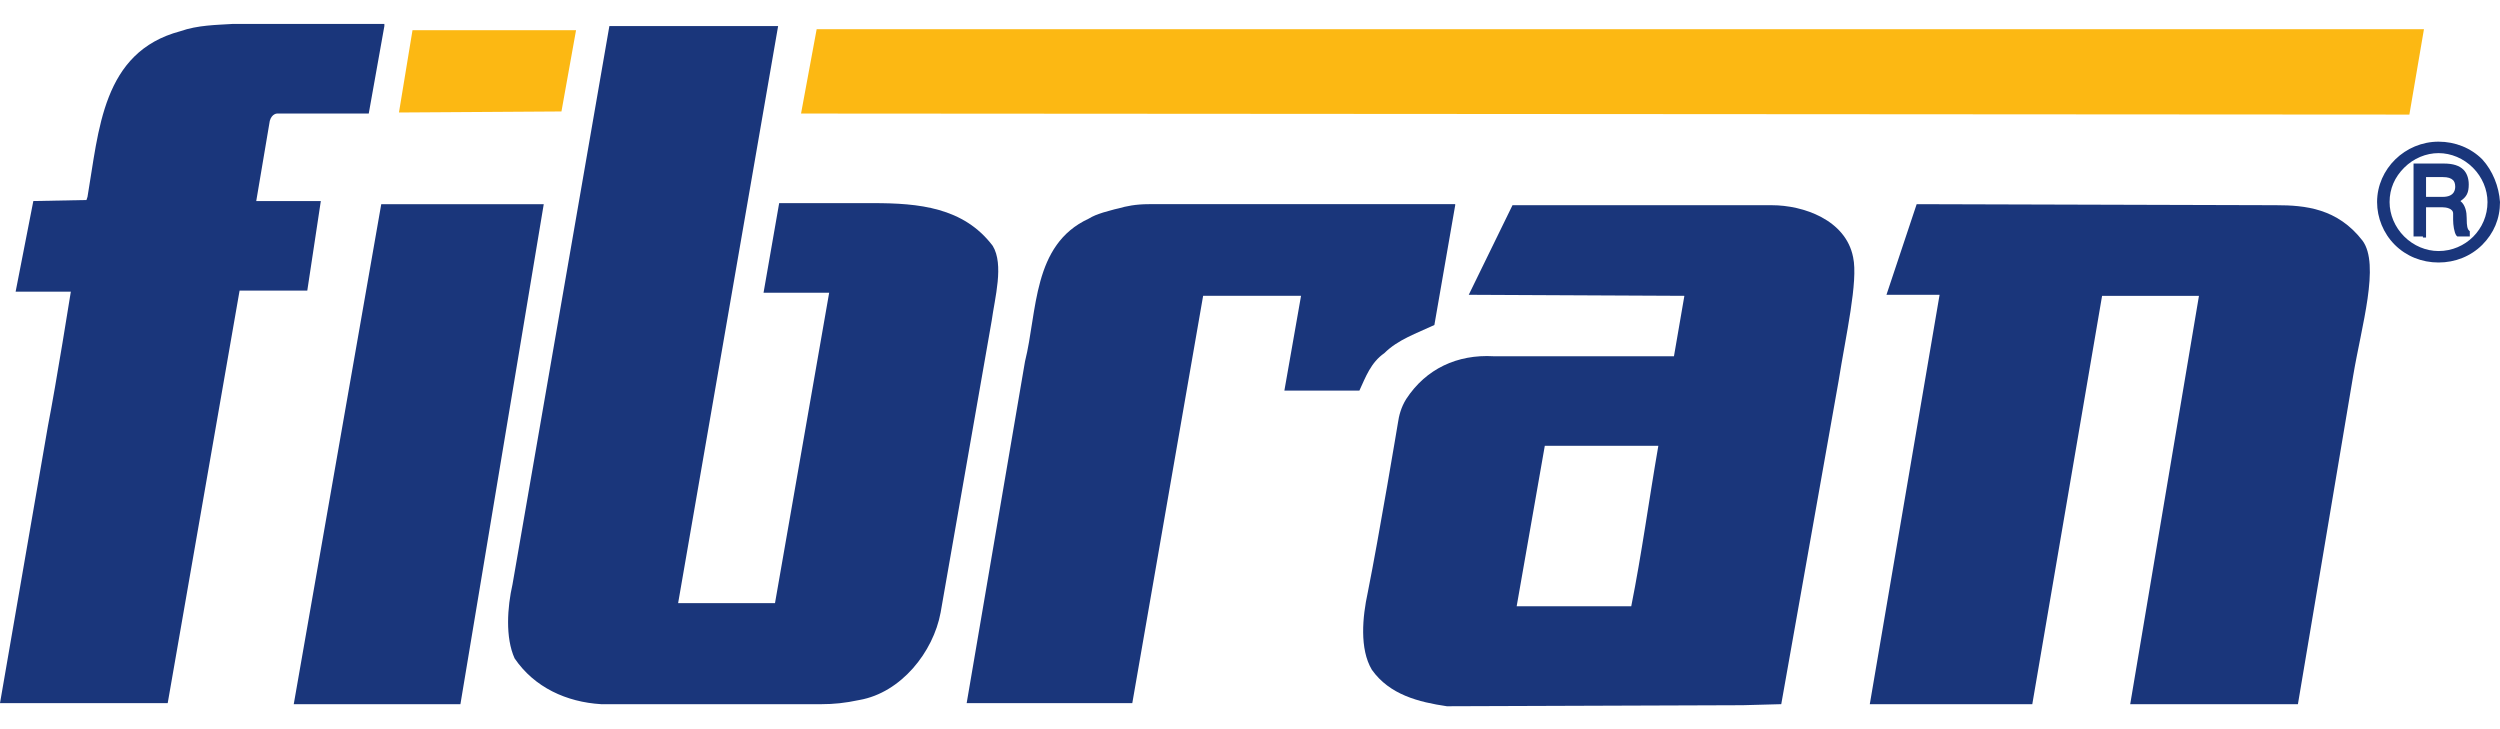
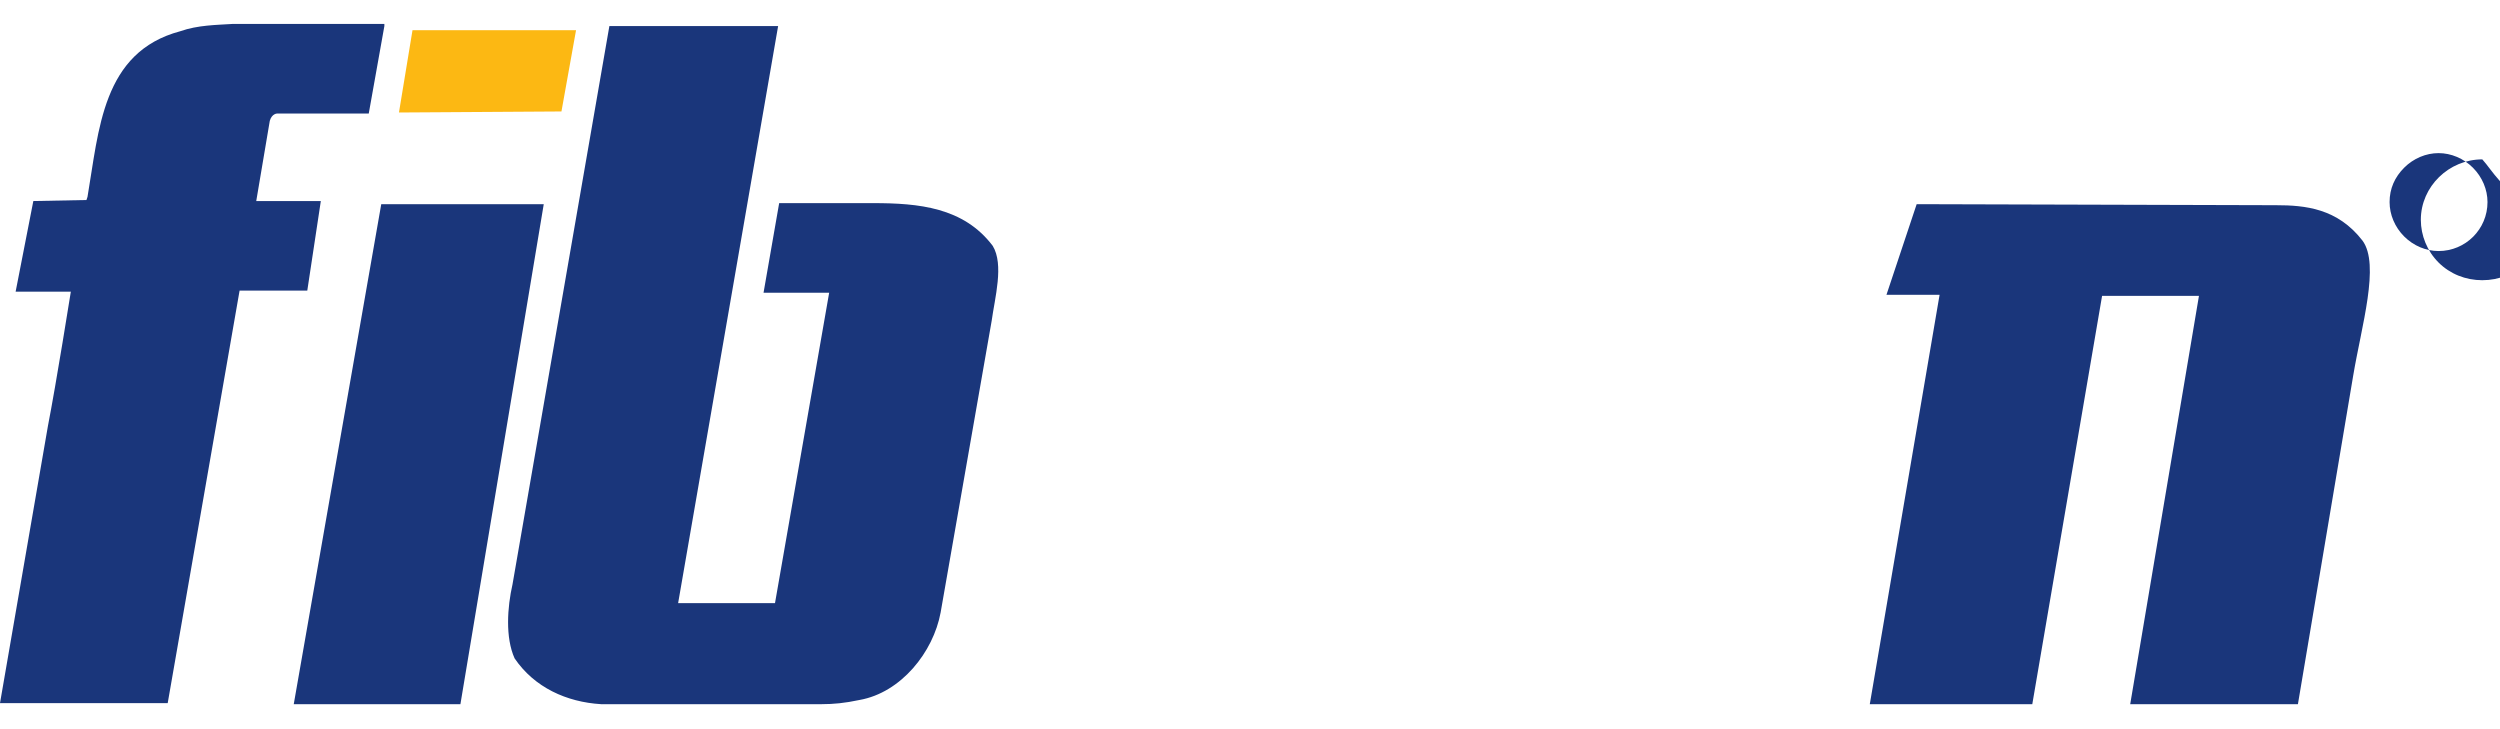
<svg xmlns="http://www.w3.org/2000/svg" version="1.1" id="Layer_1" x="0px" y="0px" viewBox="0 0 240 70" style="enable-background:new 0 0 240 70;" xml:space="preserve">
  <style type="text/css">
	.st0{fill:#1A367B;}
	.st1{fill:#FCB813;}
</style>
  <g>
    <g>
      <path class="st0" d="M36.9,2.5l-1.5,8.4h-8.8c0,0-0.5,0-0.7,0.7l-1.3,7.7h6.2l-1.3,8.6H23l-6.9,39.6H0l4.6-26.6    c0.8-4.1,2.2-12.9,2.2-12.9H1.5l1.7-8.7l5.1-0.1l0.1-0.3C9.5,12.5,9.8,5,17.3,3c1.7-0.6,3.5-0.6,5-0.7h4.1h10.5V2.5z" />
      <polygon class="st0" points="52.2,19.6 44.2,67.6 28.2,67.6 36.6,19.6   " />
      <path class="st0" d="M218.5,19.7c2.8,0,5.9,0.3,8.3,3.4c1.7,2.3-0.1,8.2-0.9,13l-5.3,31.5h-16.1l6.6-39.2h-9.3l-6.7,39.2h-15.6    l6.7-39.3h-5.1l2.9-8.7L218.5,19.7L218.5,19.7z" />
-       <path class="st0" d="M139.7,19.7l-2,11.5c-1.7,0.8-3.5,1.4-4.8,2.7c-1.3,0.9-1.8,2.3-2.4,3.6h-7.2l1.6-9.1h-9.4l-6.8,39.1H92.8    l5.6-32.8c1.2-4.8,0.7-11.2,6.1-13.7c0.5-0.3,0.8-0.4,1.4-0.6c0.4-0.1,1-0.3,1.5-0.4c0.7-0.2,1.6-0.4,2.9-0.4h29.4V19.7z" />
      <polygon class="st1" points="55.3,2.9 53.9,10.7 38.3,10.8 39.6,2.9   " />
      <path class="st0" d="M74.7,2.5l-9.6,55.4h9.3l5.2-29.8h-6.3l1.5-8.6h9c4.4,0,8.7,0.4,11.5,4.1c1.1,1.8,0.2,5-0.1,7.2l-4.9,28    c-0.7,3.8-3.8,7.7-7.8,8.4c-1.4,0.3-2.5,0.4-3.6,0.4H57.7c-3.3-0.2-6.4-1.6-8.3-4.4c-0.9-2-0.7-4.9-0.2-7.1l9.3-53.6L74.7,2.5z" />
-       <path class="st0" d="M156.6,58.2h-11l2.7-15.4h10.9C158.3,48,157.6,53.2,156.6,58.2 M177.9,24.7c-0.7-3.6-4.8-5-7.8-5h-24.9    l-4.2,8.6l20.7,0.1l-1,5.8h-17.3c-3.5-0.2-6.5,1.2-8.4,4.1c-0.5,0.8-0.7,1.6-0.8,2.3c0,0-1.8,10.8-2.9,16.3    c-0.5,2.3-0.8,5.4,0.4,7.4c1.7,2.4,4.5,3.1,7.2,3.5l28.4-0.1l3.7-0.1l5.5-31C177.2,32.2,178.4,27,177.9,24.7" />
-       <polygon class="st1" points="232.7,2.8 231.3,11 76.9,10.9 78.4,2.8   " />
-       <path class="st0" d="M230.8,16.1c0.9-0.9,2.1-1.4,3.3-1.4s2.4,0.5,3.3,1.4c0.9,0.9,1.4,2.1,1.4,3.3c0,2.6-2.1,4.7-4.7,4.7    c-1.2,0-2.4-0.5-3.3-1.4c-0.9-0.9-1.4-2.1-1.4-3.3C229.4,18.1,229.9,17,230.8,16.1 M238.3,15.3c-1.1-1.1-2.6-1.7-4.2-1.7    c-3.2,0-5.9,2.6-5.9,5.8c0,1.5,0.6,3,1.7,4.1c1.1,1.1,2.6,1.7,4.2,1.7c1.6,0,3.1-0.6,4.2-1.7c1.1-1.1,1.7-2.5,1.7-4.1    C239.9,17.9,239.3,16.4,238.3,15.3" />
-       <path class="st0" d="M232.9,18.9V17h1.6c0.5,0,0.8,0.1,1,0.3c0.1,0.1,0.2,0.3,0.2,0.6c0,0.2,0,1-1.2,1H232.9z M232.6,22.8h0.3    v-0.3v-2.6h1.6c0.3,0,1,0.1,1,0.6c0,0.2,0,0.4,0,0.6c0,0.5,0.1,1.2,0.3,1.5l0.1,0.1h0.2h0.7h0.3v-0.3v-0.1v-0.1l-0.1-0.1    c-0.1-0.1-0.2-0.3-0.2-1.2c0-0.5-0.1-1.2-0.6-1.6c0.6-0.4,0.8-0.8,0.8-1.6c0-0.6-0.2-1.1-0.5-1.4c-0.4-0.4-1-0.6-1.9-0.6H232h-0.3    V16v6.4v0.3h0.3h0.6V22.8z" />
+       <path class="st0" d="M230.8,16.1c0.9-0.9,2.1-1.4,3.3-1.4s2.4,0.5,3.3,1.4c0.9,0.9,1.4,2.1,1.4,3.3c0,2.6-2.1,4.7-4.7,4.7    c-1.2,0-2.4-0.5-3.3-1.4c-0.9-0.9-1.4-2.1-1.4-3.3C229.4,18.1,229.9,17,230.8,16.1 M238.3,15.3c-3.2,0-5.9,2.6-5.9,5.8c0,1.5,0.6,3,1.7,4.1c1.1,1.1,2.6,1.7,4.2,1.7c1.6,0,3.1-0.6,4.2-1.7c1.1-1.1,1.7-2.5,1.7-4.1    C239.9,17.9,239.3,16.4,238.3,15.3" />
    </g>
  </g>
</svg>